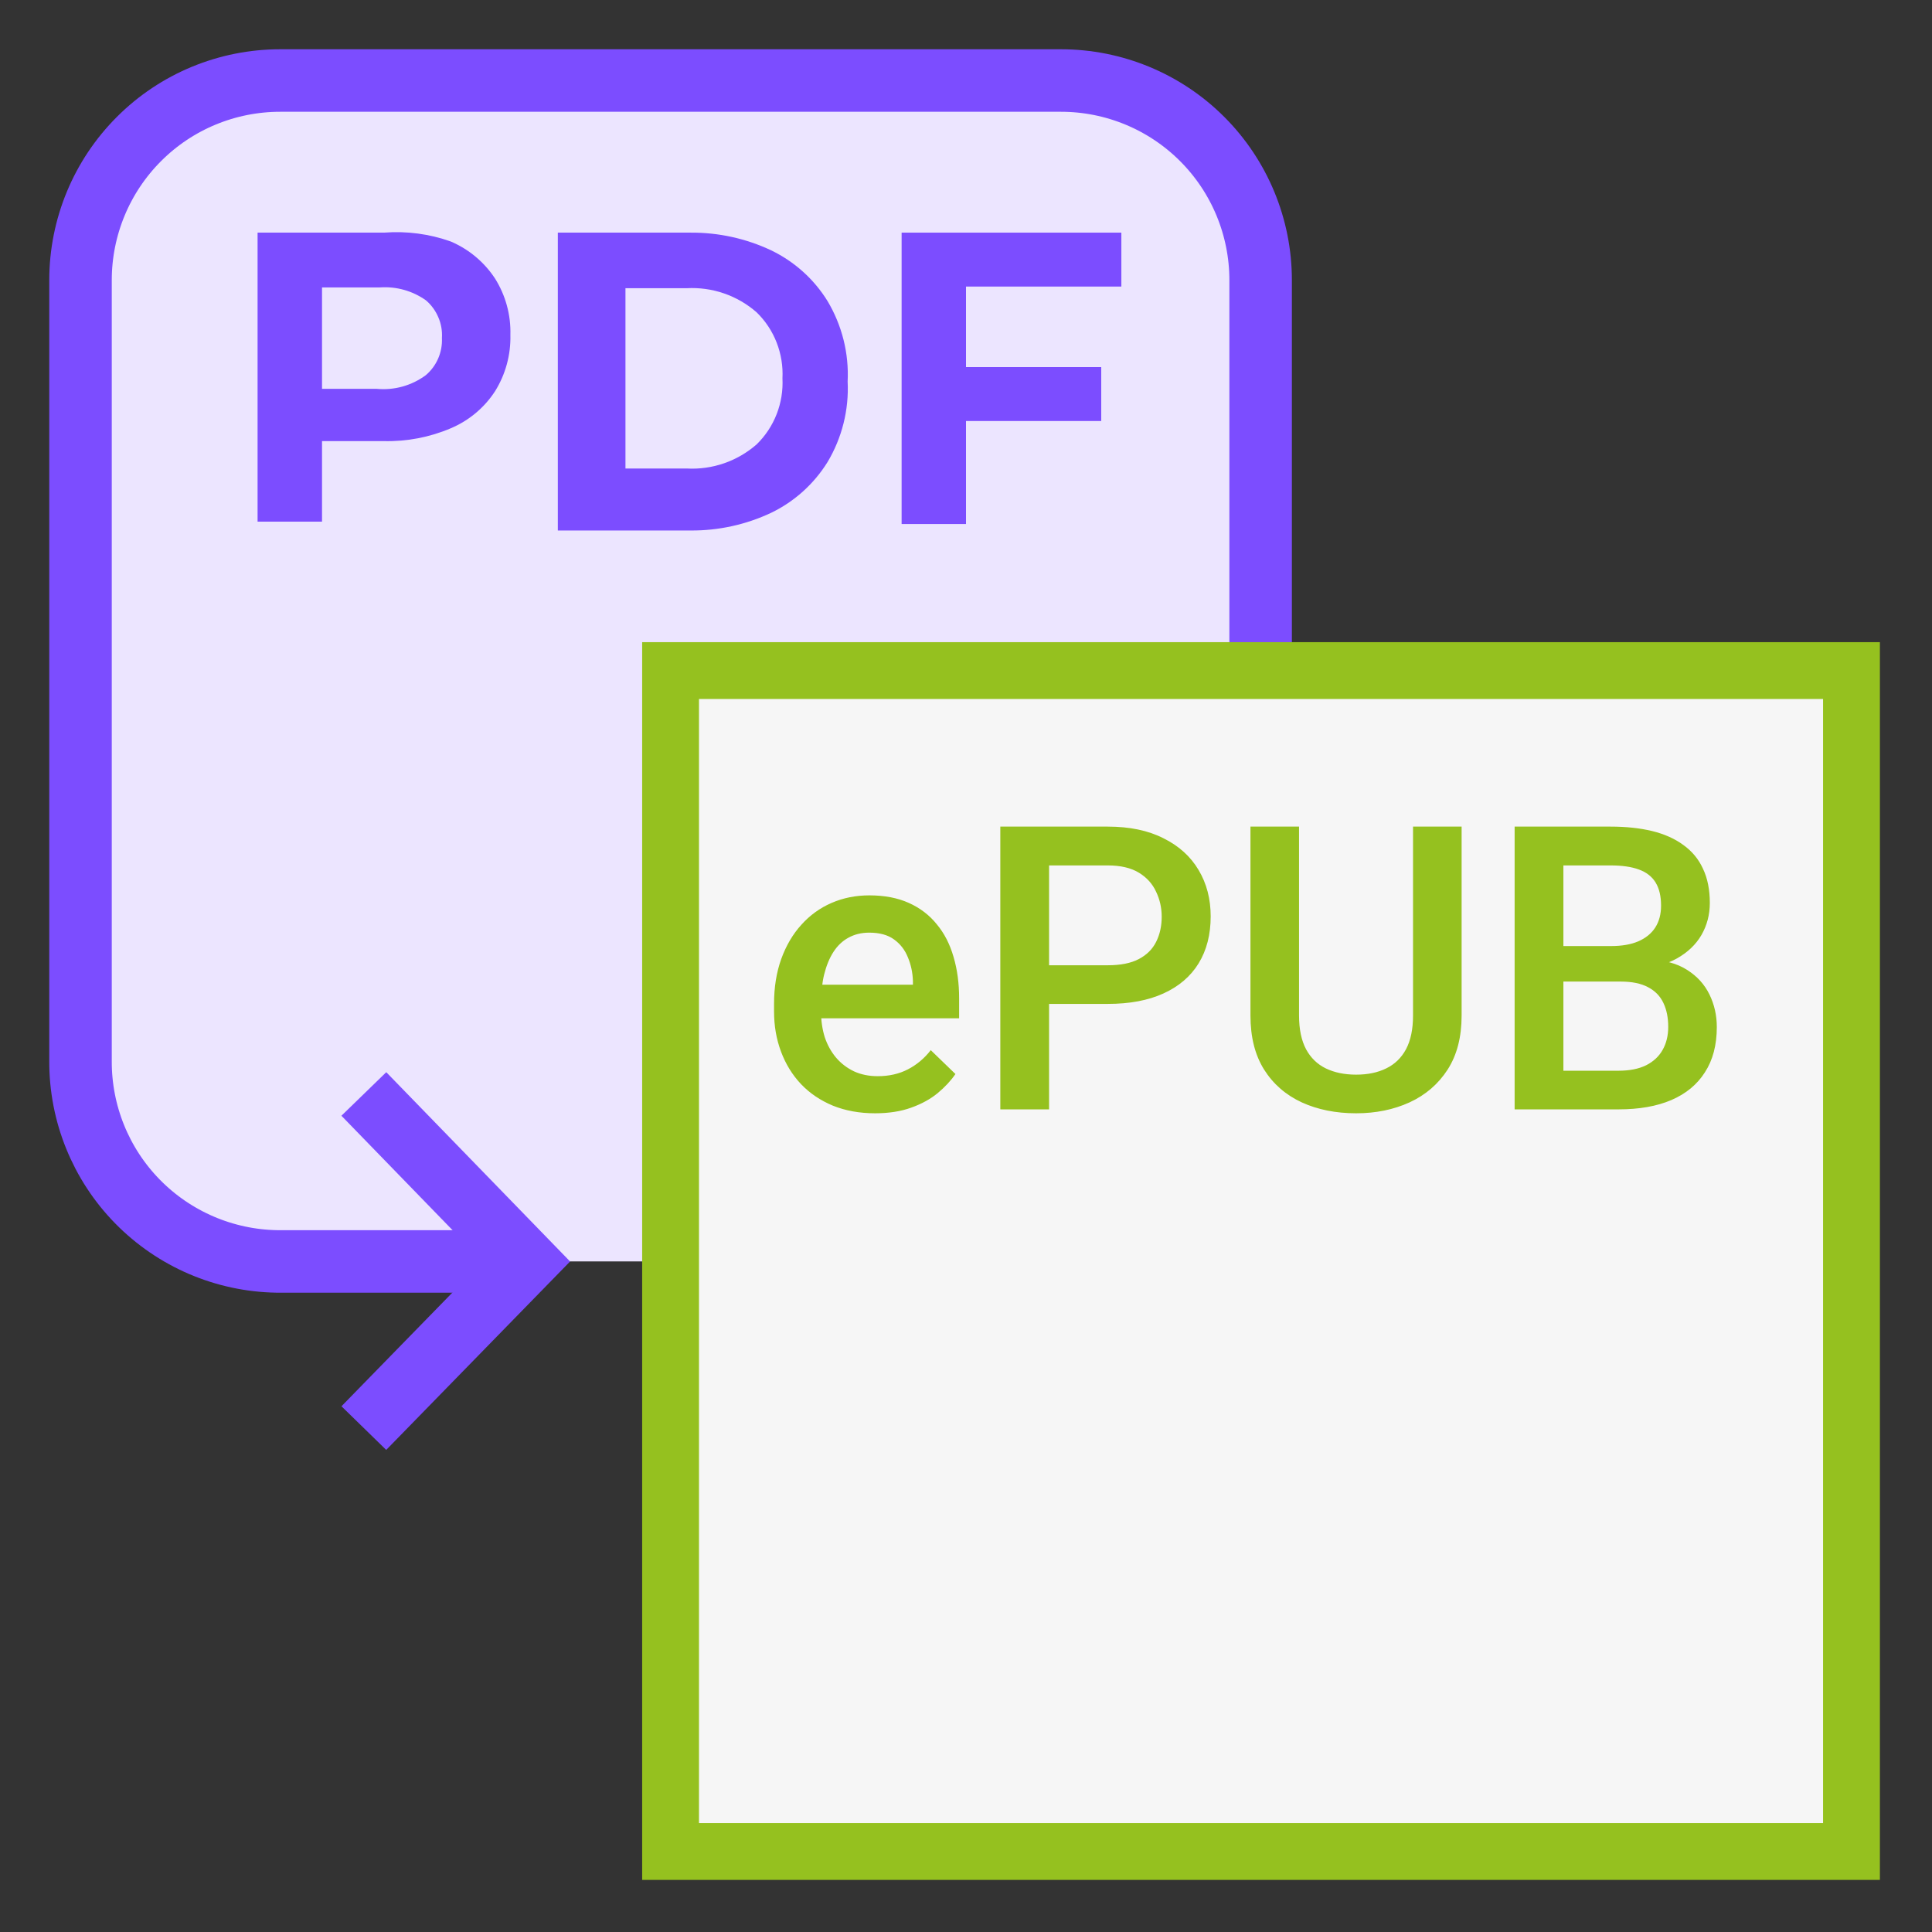
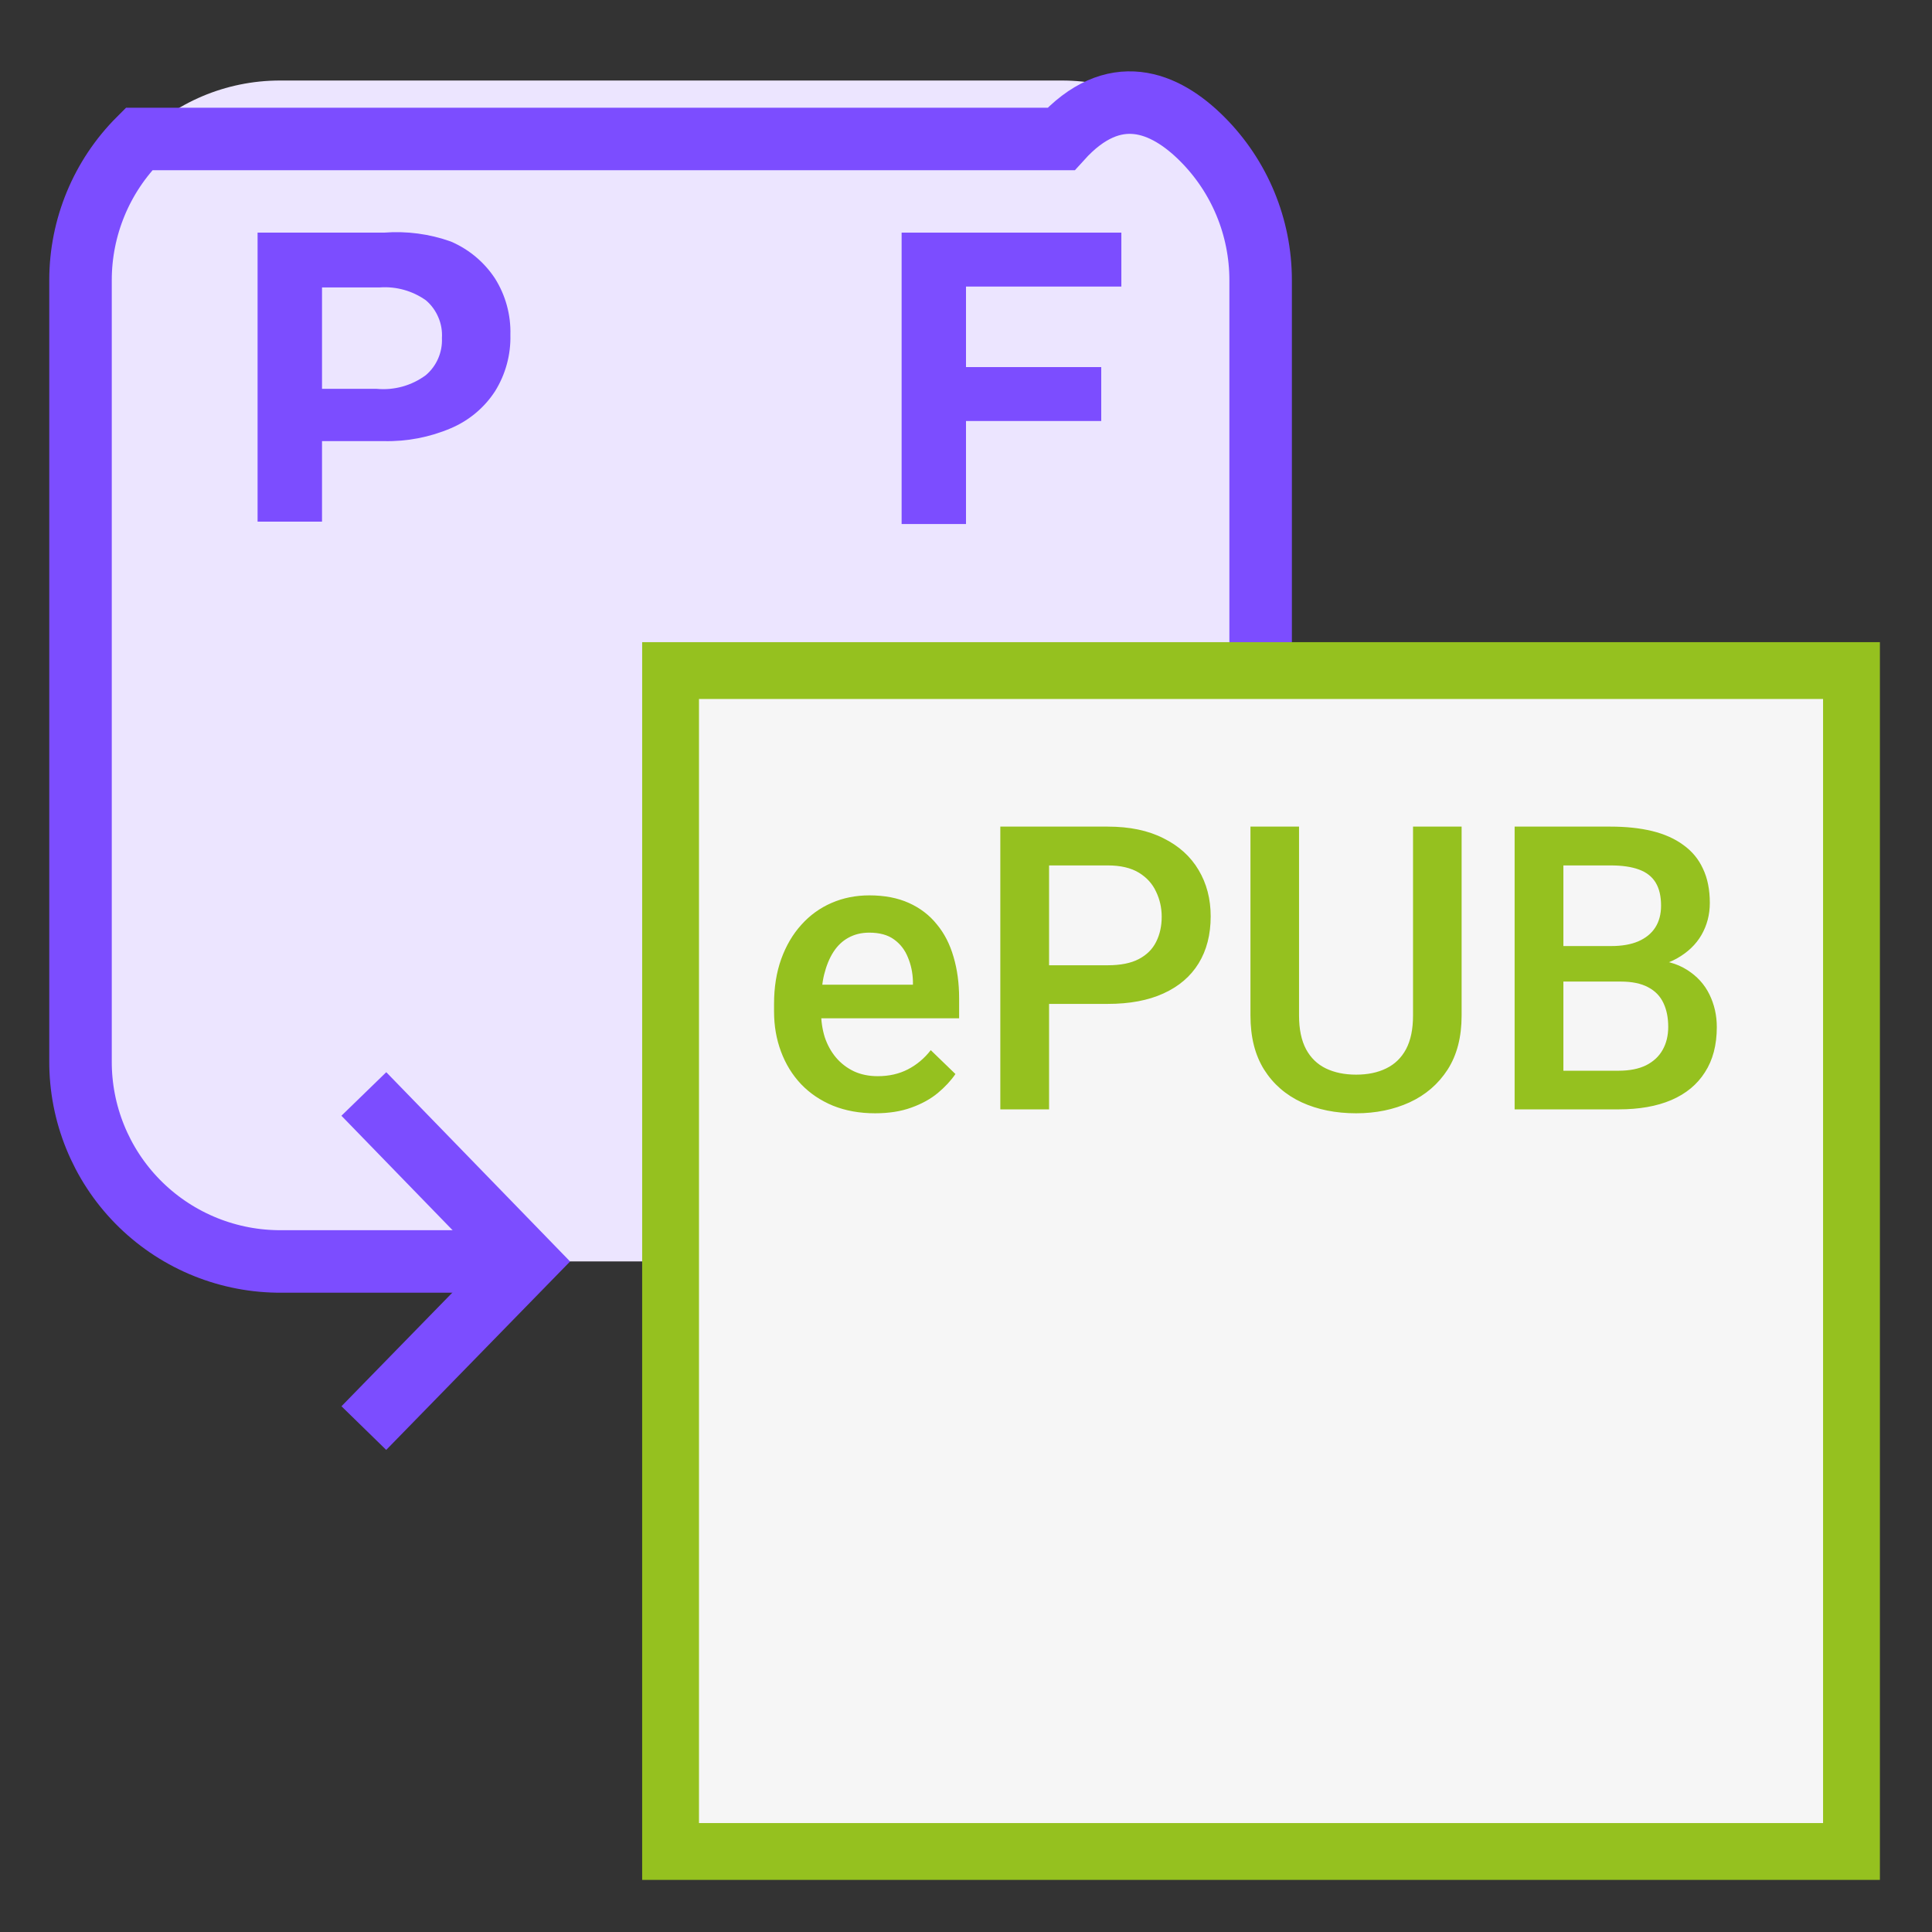
<svg xmlns="http://www.w3.org/2000/svg" width="34" height="34" viewBox="0 0 34 34" fill="none">
  <rect x="0" y="0" width="34" height="34" fill="#333333" stroke="none" />
  <g clip-path="url(#clip0_353_25002)">
    <path d="M18.686 1.417H4.93C2.989 1.417 1.417 2.99 1.417 4.93V18.686C1.417 20.626 2.989 22.199 4.93 22.199H18.686C20.626 22.199 22.199 20.626 22.199 18.686V4.93C22.199 2.99 20.626 1.417 18.686 1.417Z" fill="#ECE5FF" />
-     <path d="M9.123 22.199H4.873C3.949 22.184 3.068 21.806 2.42 21.145C1.773 20.485 1.413 19.596 1.417 18.672V4.93C1.417 3.998 1.787 3.105 2.446 2.446C3.104 1.787 3.998 1.417 4.93 1.417H18.672C19.603 1.417 20.497 1.787 21.156 2.446C21.815 3.105 22.185 3.998 22.185 4.93V11.801" stroke="#7C4DFF" stroke-width="1.1" stroke-miterlimit="10" />
+     <path d="M9.123 22.199H4.873C3.949 22.184 3.068 21.806 2.42 21.145C1.773 20.485 1.413 19.596 1.417 18.672V4.93C1.417 3.998 1.787 3.105 2.446 2.446H18.672C19.603 1.417 20.497 1.787 21.156 2.446C21.815 3.105 22.185 3.998 22.185 4.93V11.801" stroke="#7C4DFF" stroke-width="1.1" stroke-miterlimit="10" />
    <path d="M6.403 25.132L9.265 22.199L6.403 19.252" stroke="#7C4DFF" stroke-width="1.1" stroke-miterlimit="10" />
    <path d="M7.933 4.25C8.251 4.386 8.522 4.612 8.712 4.902C8.898 5.198 8.992 5.543 8.982 5.893C8.991 6.243 8.897 6.588 8.712 6.885C8.524 7.175 8.252 7.402 7.933 7.537C7.562 7.695 7.161 7.772 6.757 7.763H5.667V9.18H4.533V4.094H6.757C7.156 4.063 7.557 4.116 7.933 4.25V4.25ZM7.494 6.602C7.588 6.522 7.662 6.422 7.711 6.309C7.76 6.196 7.783 6.073 7.777 5.95C7.785 5.825 7.764 5.699 7.714 5.584C7.665 5.468 7.59 5.365 7.494 5.284C7.259 5.118 6.974 5.038 6.687 5.058H5.667V6.843H6.63C6.938 6.872 7.246 6.786 7.494 6.602V6.602Z" fill="#7C4DFF" />
-     <path d="M9.817 4.094H12.155C12.645 4.091 13.129 4.197 13.572 4.406C13.98 4.603 14.325 4.912 14.563 5.298C14.818 5.725 14.942 6.218 14.917 6.715C14.942 7.212 14.818 7.705 14.563 8.132C14.324 8.517 13.98 8.827 13.572 9.024C13.129 9.233 12.645 9.339 12.155 9.336H9.817V4.094ZM12.084 8.245C12.535 8.27 12.977 8.117 13.316 7.82C13.47 7.67 13.59 7.488 13.668 7.288C13.746 7.088 13.781 6.873 13.77 6.658C13.781 6.444 13.746 6.229 13.668 6.029C13.59 5.828 13.47 5.647 13.316 5.497C12.977 5.2 12.535 5.047 12.084 5.072H11.007V8.245H12.084Z" fill="#7C4DFF" />
    <path d="M17 5.043V6.46H19.38V7.409H17V9.222H15.867V4.094H19.734V5.043H17Z" fill="#7C4DFF" />
    <path d="M32.583 11.801H11.801V32.583H32.583V11.801Z" fill="#F6F6F6" stroke="#95C11F" stroke-miterlimit="10" />
    <path d="M15.399 19.592C15.126 19.592 14.879 19.547 14.658 19.458C14.439 19.367 14.252 19.241 14.097 19.079C13.944 18.917 13.827 18.727 13.745 18.508C13.663 18.289 13.622 18.054 13.622 17.801V17.664C13.622 17.375 13.664 17.113 13.748 16.878C13.833 16.643 13.95 16.443 14.101 16.276C14.251 16.108 14.429 15.979 14.634 15.89C14.839 15.801 15.061 15.757 15.3 15.757C15.565 15.757 15.796 15.801 15.994 15.89C16.192 15.979 16.356 16.104 16.486 16.266C16.619 16.425 16.716 16.616 16.78 16.837C16.846 17.058 16.879 17.302 16.879 17.568V17.92H14.022V17.329H16.066V17.264C16.061 17.116 16.032 16.977 15.977 16.847C15.925 16.717 15.844 16.612 15.734 16.533C15.625 16.453 15.479 16.413 15.297 16.413C15.16 16.413 15.038 16.443 14.931 16.502C14.826 16.559 14.739 16.642 14.668 16.751C14.597 16.861 14.543 16.993 14.504 17.148C14.467 17.3 14.449 17.473 14.449 17.664V17.801C14.449 17.962 14.471 18.113 14.514 18.252C14.56 18.389 14.626 18.508 14.712 18.611C14.799 18.713 14.904 18.794 15.027 18.853C15.15 18.91 15.29 18.939 15.447 18.939C15.646 18.939 15.822 18.899 15.977 18.819C16.132 18.739 16.266 18.627 16.38 18.481L16.814 18.901C16.735 19.017 16.631 19.129 16.503 19.236C16.376 19.341 16.22 19.427 16.035 19.493C15.853 19.559 15.641 19.592 15.399 19.592ZM19.494 17.667H18.199V16.987H19.494C19.72 16.987 19.902 16.951 20.041 16.878C20.18 16.805 20.281 16.705 20.345 16.577C20.411 16.447 20.444 16.299 20.444 16.133C20.444 15.976 20.411 15.829 20.345 15.692C20.281 15.553 20.18 15.441 20.041 15.357C19.902 15.273 19.72 15.23 19.494 15.23H18.462V19.523H17.604V14.547H19.494C19.879 14.547 20.206 14.615 20.475 14.752C20.746 14.886 20.953 15.073 21.094 15.312C21.235 15.549 21.306 15.82 21.306 16.126C21.306 16.447 21.235 16.723 21.094 16.953C20.953 17.183 20.746 17.36 20.475 17.483C20.206 17.606 19.879 17.667 19.494 17.667ZM24.867 14.547H25.722V17.872C25.722 18.251 25.64 18.567 25.476 18.823C25.311 19.078 25.088 19.27 24.806 19.4C24.525 19.528 24.212 19.592 23.866 19.592C23.508 19.592 23.189 19.528 22.909 19.4C22.628 19.27 22.407 19.078 22.246 18.823C22.086 18.567 22.006 18.251 22.006 17.872V14.547H22.861V17.872C22.861 18.112 22.902 18.309 22.984 18.464C23.066 18.616 23.182 18.729 23.332 18.802C23.483 18.875 23.661 18.912 23.866 18.912C24.071 18.912 24.247 18.875 24.395 18.802C24.546 18.729 24.662 18.616 24.744 18.464C24.826 18.309 24.867 18.112 24.867 17.872V14.547ZM28.521 17.274H27.253L27.246 16.649H28.354C28.54 16.649 28.699 16.622 28.829 16.567C28.961 16.51 29.061 16.429 29.129 16.324C29.198 16.217 29.232 16.088 29.232 15.938C29.232 15.771 29.2 15.636 29.136 15.531C29.072 15.426 28.974 15.35 28.842 15.302C28.712 15.254 28.546 15.23 28.343 15.23H27.513V19.523H26.655V14.547H28.343C28.617 14.547 28.86 14.573 29.075 14.625C29.291 14.678 29.475 14.76 29.625 14.871C29.778 14.981 29.893 15.12 29.97 15.289C30.05 15.457 30.09 15.658 30.09 15.89C30.09 16.095 30.041 16.283 29.943 16.454C29.845 16.623 29.7 16.761 29.509 16.868C29.317 16.975 29.079 17.038 28.794 17.059L28.521 17.274ZM28.483 19.523H26.983L27.369 18.843H28.483C28.677 18.843 28.839 18.811 28.969 18.747C29.099 18.681 29.195 18.591 29.259 18.477C29.325 18.361 29.358 18.226 29.358 18.071C29.358 17.909 29.33 17.769 29.273 17.65C29.216 17.529 29.126 17.437 29.003 17.373C28.88 17.307 28.719 17.274 28.521 17.274H27.557L27.564 16.649H28.818L29.013 16.885C29.287 16.894 29.511 16.954 29.686 17.066C29.864 17.177 29.996 17.322 30.083 17.5C30.17 17.678 30.213 17.869 30.213 18.074C30.213 18.391 30.143 18.656 30.004 18.87C29.868 19.085 29.671 19.248 29.413 19.359C29.156 19.469 28.846 19.523 28.483 19.523Z" fill="#95C11F" />
  </g>
  <defs>
    <clipPath id="clip0_353_25002">
      <rect width="34" height="34" fill="white" />
    </clipPath>
  </defs>
</svg>